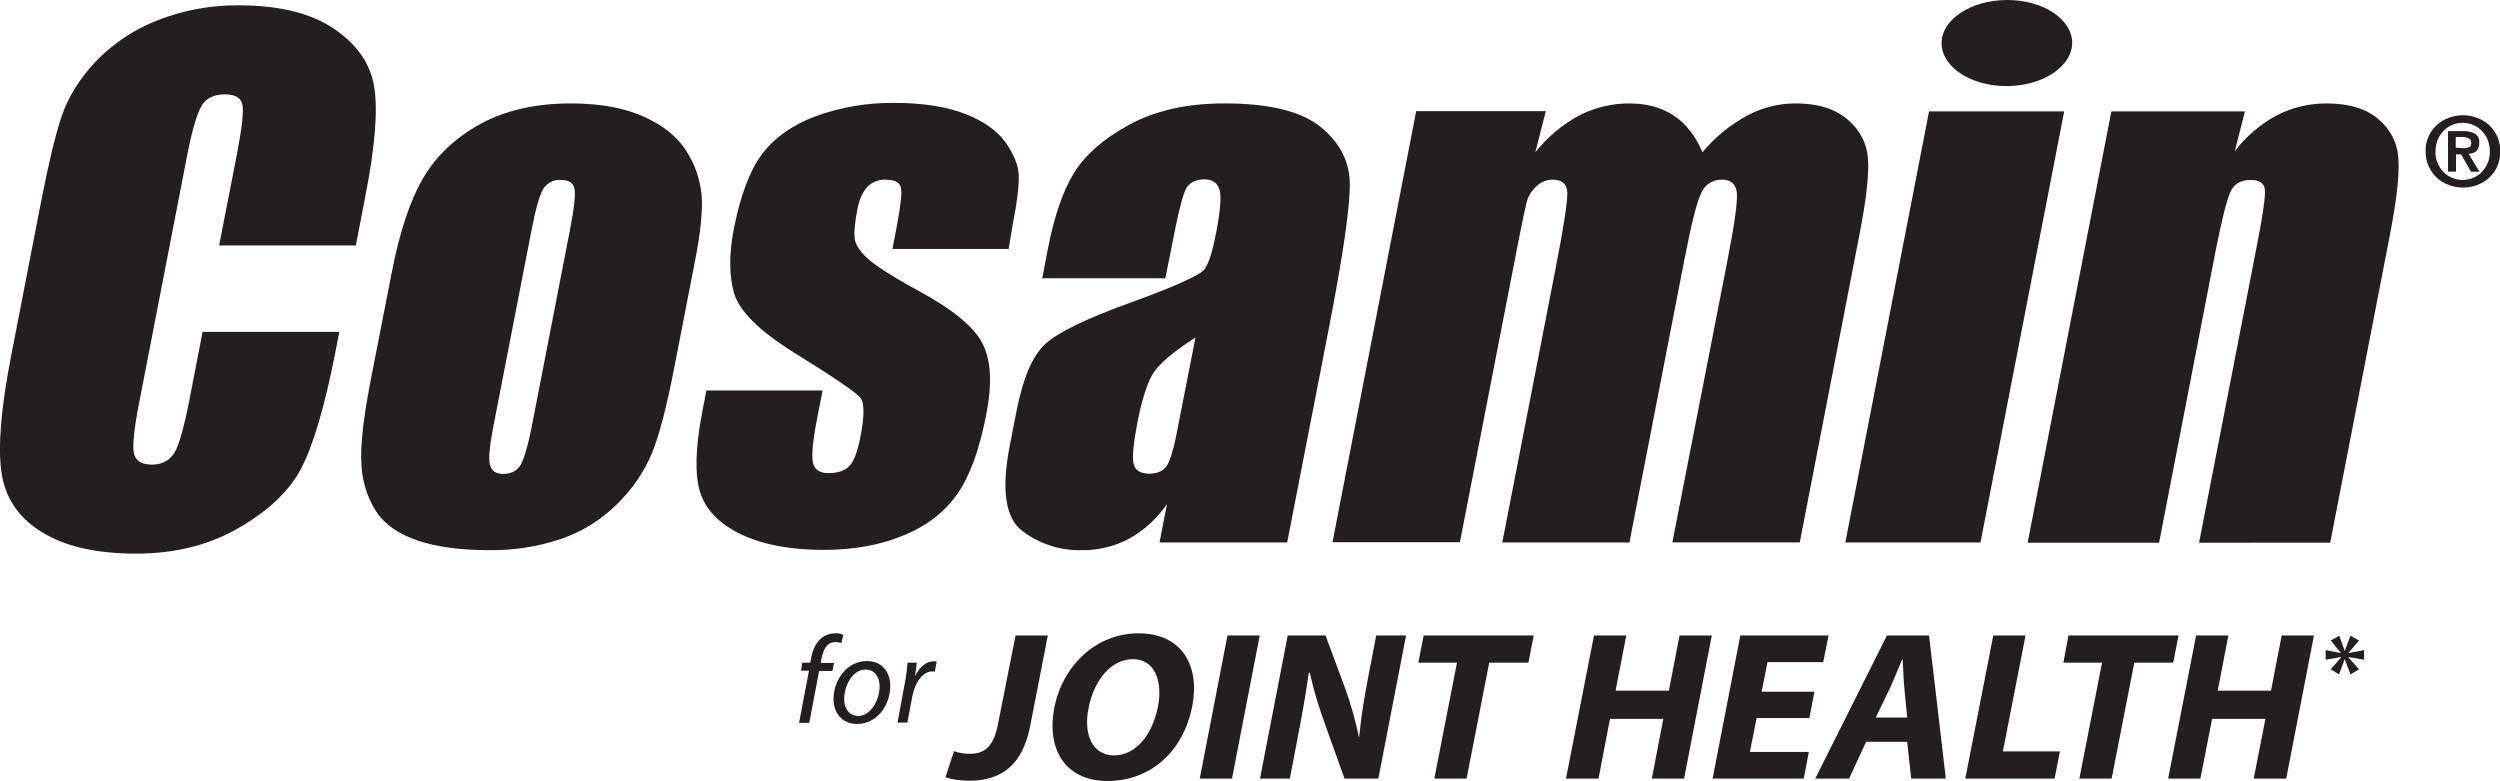
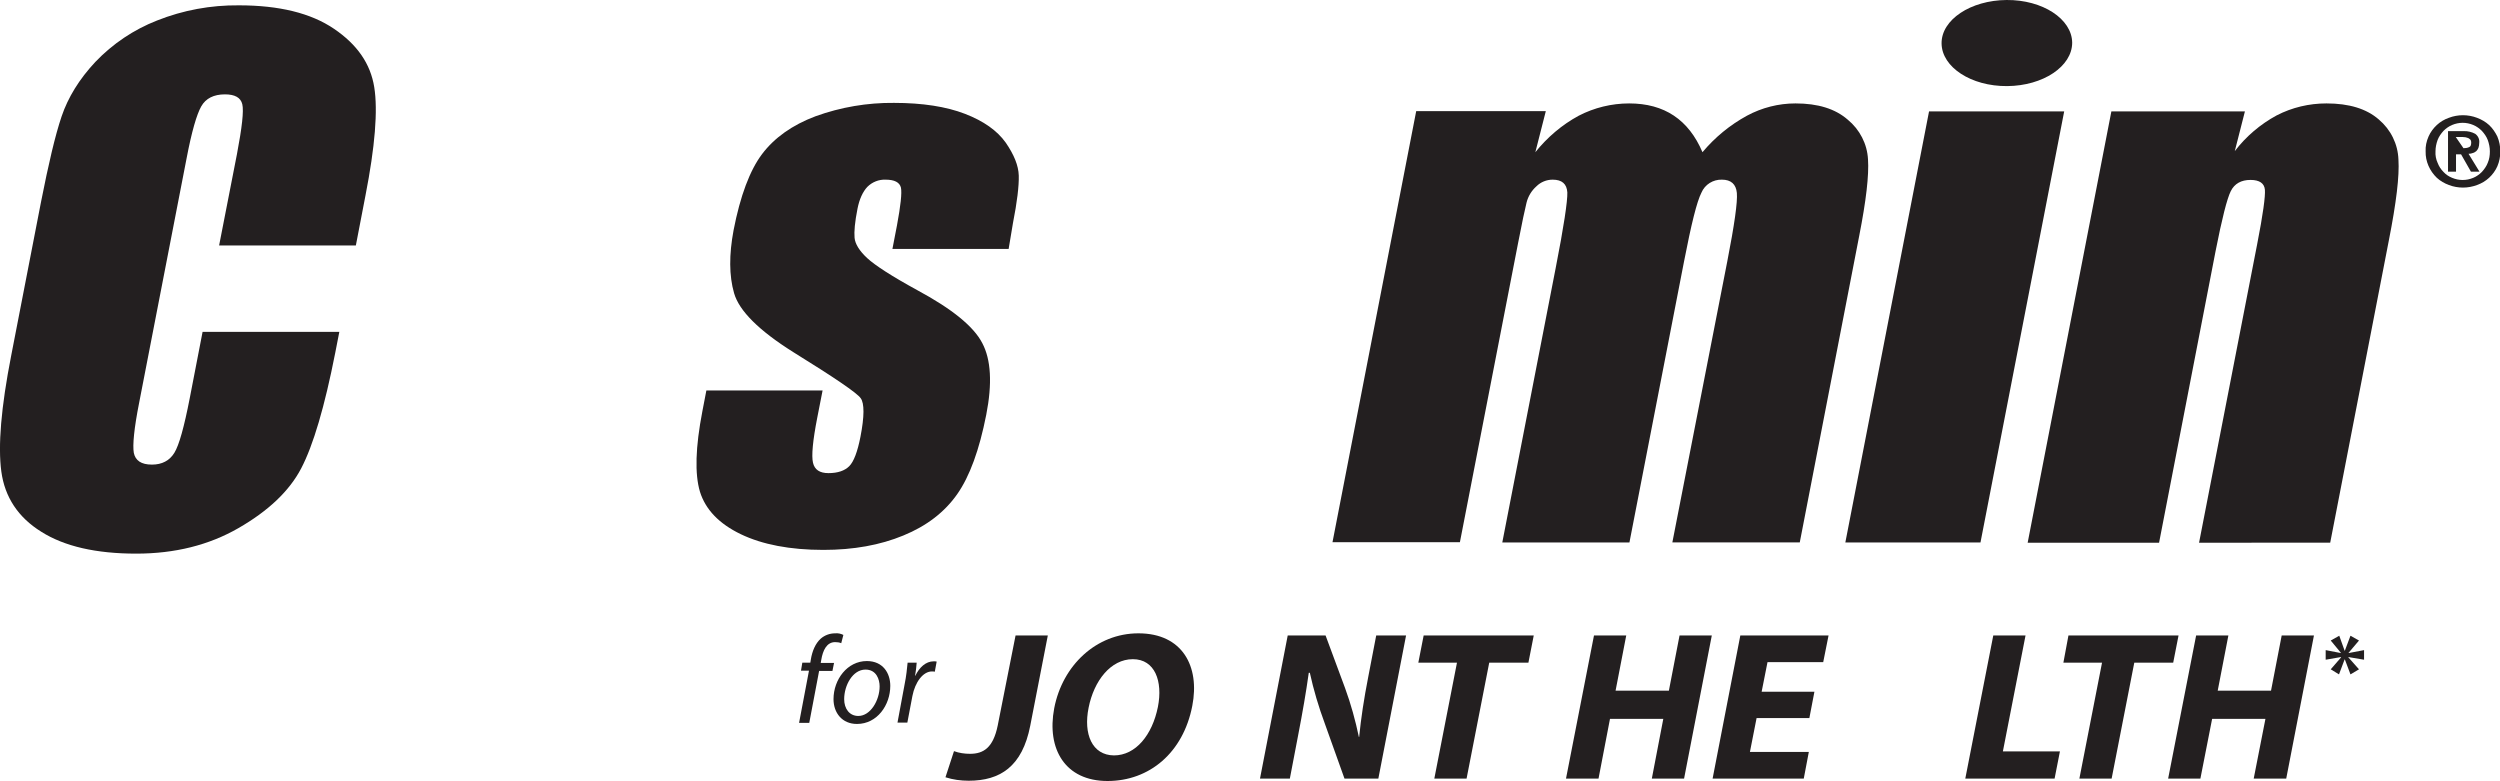
<svg xmlns="http://www.w3.org/2000/svg" version="1.1" id="Layer_1" x="0px" y="0px" viewBox="0 0 937.9 293" style="enable-background:new 0 0 937.9 293;" xml:space="preserve">
  <style type="text/css">
	.st0{fill:#231F20;}
</style>
  <g id="Layer_2_1_">
    <g id="Layer_1-2">
      <path class="st0" d="M133.5,92.1H82.2l6.7-34.3c1.9-10,2.6-16.2,2-18.7c-0.6-2.5-2.8-3.7-6.5-3.7c-4.2,0-7.2,1.5-8.9,4.5    c-1.7,3-3.6,9.5-5.5,19.5l-17.8,91.7c-1.9,9.6-2.5,15.9-2,18.8c0.6,2.9,2.8,4.4,6.8,4.4c3.8,0,6.6-1.5,8.4-4.4    c1.8-2.9,3.7-9.8,5.8-20.6l4.8-24.8h51.3l-1.5,7.7c-4,20.4-8.3,34.9-12.8,43.5s-12.4,16-23.5,22.4c-11.1,6.4-23.9,9.6-38.4,9.6    c-15,0-26.9-2.7-35.6-8.2c-8.7-5.4-13.7-13-15-22.6c-1.3-9.6-0.1-24.1,3.7-43.5l11.2-57.7c2.8-14.2,5.3-24.9,7.7-32    s6.6-14,12.7-20.5c6.5-6.8,14.4-12.1,23.1-15.5C68.7,3.8,79.1,1.9,89.6,2c15.1,0,27,2.9,35.7,8.8s13.7,13.1,15.1,21.9    c1.4,8.7,0.3,22.3-3.3,40.7L133.5,92.1z" />
-       <path class="st0" d="M260.6,98.6l-7.7,39.6c-2.8,14.5-5.6,25.2-8.4,32c-3,7.1-7.5,13.6-13.1,19c-5.9,5.9-13.1,10.3-21,13    c-8.6,2.9-17.6,4.3-26.7,4.2c-10.9,0-19.9-1.2-27-3.6c-7.1-2.4-12.3-6-15.5-10.8c-3.4-5.3-5.3-11.3-5.6-17.6    c-0.5-6.9,0.7-17.2,3.3-30.9l8.1-41.4c2.9-15,6.8-26.8,11.7-35.2s12.1-15.2,21.5-20.4c9.4-5.1,20.7-7.7,33.9-7.7    c11.1,0,20.2,1.7,27.5,5s12.6,7.6,15.9,12.9c3.2,4.9,5.1,10.5,5.7,16.3C263.7,78.6,262.9,87.1,260.6,98.6 M213.8,86.4    c1.6-8.3,2.2-13.5,1.7-15.7s-2.2-3.2-5.1-3.2c-2.6-0.2-5.1,1.1-6.5,3.2c-1.4,2.2-2.9,7.4-4.5,15.7l-14.2,73    c-1.5,7.7-2,12.6-1.4,14.9c0.5,2.3,2.2,3.5,5,3.5s5.1-1.1,6.4-3.2s2.7-6.7,4.1-13.6L213.8,86.4z" />
      <path class="st0" d="M378.4,93.4h-43.6l1.7-8.8c1.4-7.5,1.9-12.2,1.5-14.2c-0.5-2-2.4-3-5.8-3c-2.5-0.1-5,0.9-6.8,2.7    c-1.7,1.8-3,4.6-3.7,8.2c-1,5-1.3,8.6-1.1,10.9s1.8,4.9,4.7,7.6s9.2,6.8,18.9,12.1c13,7,21.1,13.6,24.3,19.8    c3.3,6.2,3.8,15.2,1.5,26.9c-2.6,13.2-6.2,23.1-10.9,29.8c-4.7,6.7-11.4,11.9-20.2,15.5c-8.7,3.6-18.7,5.4-30,5.4    c-12.5,0-22.9-2-31-5.9c-8.1-3.9-13.2-9.2-15.3-15.9c-2-6.7-1.7-16.7,0.9-30.2l1.5-7.8h43.6l-2,10.2c-1.7,8.7-2.2,14.3-1.6,16.9    c0.6,2.6,2.5,3.9,5.8,3.9c3.5,0,6.1-0.9,7.8-2.6c1.7-1.7,3.1-5.4,4.2-11c1.5-7.7,1.5-12.6,0.1-14.5c-1.4-2-9.8-7.7-25.3-17.3    c-12.9-8.1-20.3-15.5-22.2-22.1c-1.9-6.6-1.9-14.5-0.2-23.6c2.5-12.9,6.1-22.5,10.7-28.6c4.6-6.1,11.3-10.9,20.1-14.2    c9.4-3.4,19.4-5.1,29.4-5c10.7,0,19.6,1.4,26.6,4.1c7,2.7,12.1,6.3,15.3,10.8c3.1,4.5,4.8,8.6,4.9,12.4s-0.6,9.8-2.2,17.9    L378.4,93.4z" />
-       <path class="st0" d="M437.2,104.4H391l2.1-10.9c2.4-12.5,5.8-22.2,10-28.9s11.2-12.8,20.9-18c9.7-5.2,21.5-7.8,35.4-7.8    c16.7,0,28.7,2.9,36,8.8c7.3,5.9,11,13.1,11,21.7c0,8.6-2.5,26.2-7.7,53l-15.8,81.2h-47.9l2.8-14.4c-3.7,5.4-8.5,9.8-14.2,13    c-5.5,2.9-11.6,4.4-17.9,4.3c-8,0.2-15.9-2.4-22.3-7.3c-6.2-4.8-7.8-15.4-4.6-31.8l2.6-13.3c2.4-12.1,5.9-20.4,10.6-24.8    c4.7-4.4,15.1-9.5,31.4-15.4c17.4-6.3,26.9-10.6,28.5-12.8c1.6-2.2,3-6.7,4.3-13.4c1.6-8.4,2.1-14,1.3-16.5s-2.6-3.8-5.5-3.8    c-3.3,0-5.6,1.1-6.9,3.2c-1.2,2.2-2.7,7.7-4.5,16.8L437.2,104.4z M448.5,126.6c-9,5.8-14.5,10.6-16.5,14.5    c-2,3.9-3.7,9.5-5.2,16.8c-1.6,8.4-2.1,13.8-1.5,16.2c0.6,2.4,2.6,3.6,5.8,3.6c3.1,0,5.3-1,6.6-2.9s2.8-6.9,4.3-15.1L448.5,126.6z    " />
      <path class="st0" d="M579.9,41.8L576,57.1c4.5-5.6,10-10.3,16.3-13.7c5.8-3,12.3-4.6,18.9-4.6c13.2,0,22.3,6.1,27.5,18.3    c4.7-5.6,10.3-10.2,16.7-13.7c5.6-3,11.8-4.6,18.2-4.6c8.4,0,14.9,2,19.6,6.1c4.5,3.7,7.3,9.1,7.6,14.9c0.4,5.9-0.7,15.5-3.3,28.7    l-22.3,115h-47.8L648,98.1c2.7-13.8,3.9-22.4,3.6-25.7c-0.3-3.3-2.2-5-5.6-5c-3.3-0.1-6.4,1.8-7.7,4.9c-1.7,3.3-3.8,11.8-6.5,25.7    l-20.5,105.5h-47.7l20-102.8c3.1-15.8,4.5-25.3,4.4-28.5c-0.2-3.2-2-4.8-5.5-4.8c-2.3,0-4.5,0.9-6.1,2.5c-1.8,1.6-3.1,3.7-3.7,6.1    c-0.6,2.4-1.7,7.5-3.2,15.3l-21.8,112.1h-47.8l31.4-161.7H579.9z" />
      <polygon class="st0" points="774.4,41.8 743,203.5 692.3,203.5 723.7,41.8   " />
      <path class="st0" d="M842.2,41.8l-3.8,14.9c4.2-5.5,9.6-10.1,15.7-13.4c5.8-3,12.2-4.5,18.7-4.5c8.5,0,15,2,19.6,6    c4.5,3.8,7.2,9.2,7.4,15.1c0.4,6.1-0.8,16.1-3.6,30.3l-22,113.4H825l21.8-112c2.2-11.2,3.1-18,2.9-20.4c-0.2-2.4-2-3.7-5.4-3.7    c-3.5,0-6,1.4-7.4,4.2s-3.3,10.3-5.7,22.5l-21.2,109.4h-49.3l31.4-161.8H842.2z" />
-       <path class="st0" d="M911.1,51.2c0.7-1.6,1.8-3.1,3.1-4.3c1.3-1.2,2.8-2.1,4.5-2.7c3.4-1.3,7.2-1.3,10.6,0    c1.6,0.6,3.2,1.5,4.5,2.7c1.3,1.2,2.3,2.7,3.1,4.3c1.5,3.6,1.5,7.7,0,11.2c-0.7,1.6-1.8,3.1-3.1,4.3c-1.3,1.2-2.8,2.1-4.5,2.7    c-3.4,1.3-7.2,1.3-10.6,0c-1.6-0.6-3.2-1.5-4.5-2.7c-2.7-2.6-4.3-6.2-4.2-9.9C909.9,54.9,910.3,53,911.1,51.2 M914.5,61.1    c0.5,1.3,1.2,2.4,2.2,3.4c0.9,1,2,1.7,3.2,2.2c2.6,1.1,5.4,1.1,8,0c1.2-0.5,2.3-1.3,3.2-2.2c0.9-1,1.7-2.1,2.2-3.4    c0.6-1.4,0.8-2.8,0.8-4.3c0-1.5-0.3-2.9-0.8-4.3c-0.5-1.3-1.3-2.4-2.2-3.4c-0.9-0.9-2-1.7-3.2-2.2c-2.6-1.1-5.4-1.1-8,0    c-1.2,0.5-2.3,1.3-3.2,2.2c-0.9,1-1.7,2.1-2.2,3.4c-0.5,1.4-0.8,2.8-0.8,4.3C913.6,58.3,913.9,59.8,914.5,61.1 M924.2,49.2    c1.5-0.1,3.1,0.3,4.4,1c1.1,0.8,1.7,2.1,1.5,3.5c0,0.6-0.1,1.2-0.3,1.8c-0.2,0.5-0.5,0.9-0.8,1.2c-0.4,0.3-0.8,0.6-1.3,0.7    c-0.5,0.2-1,0.3-1.6,0.3l4.1,6.7h-3.2l-3.7-6.5h-1.9v6.5h-3V49.2L924.2,49.2z M924.2,55.6c0.7,0,1.5-0.1,2.1-0.4    c0.6-0.2,0.8-0.8,0.8-1.8c0-0.4-0.1-0.7-0.3-1c-0.2-0.2-0.5-0.4-0.8-0.6c-0.3-0.1-0.7-0.2-1-0.3c-0.4,0-0.7-0.1-1.1-0.1h-2.6v4    L924.2,55.6z" />
+       <path class="st0" d="M911.1,51.2c0.7-1.6,1.8-3.1,3.1-4.3c1.3-1.2,2.8-2.1,4.5-2.7c3.4-1.3,7.2-1.3,10.6,0    c1.6,0.6,3.2,1.5,4.5,2.7c1.3,1.2,2.3,2.7,3.1,4.3c1.5,3.6,1.5,7.7,0,11.2c-0.7,1.6-1.8,3.1-3.1,4.3c-1.3,1.2-2.8,2.1-4.5,2.7    c-3.4,1.3-7.2,1.3-10.6,0c-1.6-0.6-3.2-1.5-4.5-2.7c-2.7-2.6-4.3-6.2-4.2-9.9C909.9,54.9,910.3,53,911.1,51.2 M914.5,61.1    c0.5,1.3,1.2,2.4,2.2,3.4c0.9,1,2,1.7,3.2,2.2c2.6,1.1,5.4,1.1,8,0c1.2-0.5,2.3-1.3,3.2-2.2c0.9-1,1.7-2.1,2.2-3.4    c0.6-1.4,0.8-2.8,0.8-4.3c0-1.5-0.3-2.9-0.8-4.3c-0.5-1.3-1.3-2.4-2.2-3.4c-0.9-0.9-2-1.7-3.2-2.2c-2.6-1.1-5.4-1.1-8,0    c-1.2,0.5-2.3,1.3-3.2,2.2c-0.9,1-1.7,2.1-2.2,3.4c-0.5,1.4-0.8,2.8-0.8,4.3C913.6,58.3,913.9,59.8,914.5,61.1 M924.2,49.2    c1.5-0.1,3.1,0.3,4.4,1c1.1,0.8,1.7,2.1,1.5,3.5c0,0.6-0.1,1.2-0.3,1.8c-0.2,0.5-0.5,0.9-0.8,1.2c-0.4,0.3-0.8,0.6-1.3,0.7    c-0.5,0.2-1,0.3-1.6,0.3l4.1,6.7h-3.2l-3.7-6.5h-1.9v6.5h-3V49.2L924.2,49.2z M924.2,55.6c0.7,0,1.5-0.1,2.1-0.4    c0.6-0.2,0.8-0.8,0.8-1.8c0-0.4-0.1-0.7-0.3-1c-0.2-0.2-0.5-0.4-0.8-0.6c-0.3-0.1-0.7-0.2-1-0.3c-0.4,0-0.7-0.1-1.1-0.1h-2.6L924.2,55.6z" />
      <polygon class="st0" points="885,240.3 881.1,244.9 881.1,245 886.9,243.9 886.9,247.5 881,246.5 881,246.6 885,251.1 881.8,253     879.7,247.4 879.6,247.4 877.5,253 874.4,251.1 878.3,246.6 878.2,246.5 872.5,247.5 872.5,243.9 878.2,245 878.2,244.9     874.4,240.3 877.6,238.5 879.6,244.1 879.7,244.1 881.8,238.5   " />
      <path class="st0" d="M299.8,271.1l3.7-19.5h-3l0.5-3h3l0.2-1.2c0.5-3.1,1.7-6,3.7-7.8c1.5-1.3,3.4-2,5.4-2    c1.1-0.1,2.1,0.1,3.1,0.6l-0.8,3.1c-0.7-0.3-1.5-0.4-2.3-0.4c-3.1,0-4.6,3-5.2,6.7l-0.2,1.1h5l-0.6,3h-5l-3.7,19.5H299.8z" />
      <path class="st0" d="M321.5,271.6c-5.6,0-8.8-4.2-8.8-9.3c0-7.4,5.2-14.3,12.5-14.3c6.1,0,8.8,4.6,8.8,9.3    C334,264.5,329.1,271.6,321.5,271.6L321.5,271.6z M322,268.6c4.6,0,8-5.9,8-11.1c0-2.6-1.2-6.3-5.3-6.3c-4.8,0-8,5.9-8,11.1    C316.7,265.9,318.7,268.6,322,268.6z" />
      <path class="st0" d="M336.7,271.1l2.7-14.5c0.6-2.9,0.9-5.9,1.1-8h3.4c-0.1,1.6-0.3,3.1-0.6,4.9h0.1c1.5-3.1,3.9-5.4,6.9-5.4    c0.4,0,0.7,0,1.1,0.1l-0.7,3.8c-0.4-0.1-0.7-0.1-1.1-0.1c-3.3,0-6.3,4-7.3,9.2l-1.9,10L336.7,271.1z" />
      <path class="st0" d="M381,238.4h12.1l-6.6,33.9c-3,15.3-11.3,20.6-23.1,20.6c-2.9,0-5.9-0.4-8.7-1.3l3.2-9.8c1.9,0.7,4,1,6,1    c5.1,0,8.7-2.3,10.4-10.6L381,238.4z" />
      <path class="st0" d="M415.5,293c-15.9,0-22.9-12-20-27.3c3.1-16.1,15.8-28.1,31.6-28.1c16.5,0,23.1,12.4,20.2,27.2    C443.9,282.4,431.2,293,415.5,293L415.5,293z M417.9,283.4c8.2,0,14.4-7.7,16.5-18.2c1.9-9.6-1.1-17.9-9.4-17.9    s-14.6,8.1-16.6,18.2C406.4,275.4,409.7,283.3,417.9,283.4L417.9,283.4z" />
-       <polygon class="st0" points="472.6,238.4 462.2,292.1 450.1,292.1 460.5,238.4   " />
      <path class="st0" d="M472.7,292.1l10.4-53.7h14.2l7.3,19.7c2.2,6,3.9,12.2,5.2,18.4h0.1c0.7-7.1,1.8-14.3,3.4-22.5l3-15.6h11.2    l-10.4,53.7h-12.7l-7.4-20.7c-2.3-6.2-4.2-12.6-5.6-19H491c-1,7.2-2.3,14.7-4,23.5l-3.1,16.2L472.7,292.1z" />
      <polygon class="st0" points="546.6,248.6 532.1,248.6 534.1,238.4 575.4,238.4 573.4,248.6 558.7,248.6 550.2,292.1 538.1,292.1       " />
      <polygon class="st0" points="610.1,238.4 606.1,259.1 626.1,259.1 630.1,238.4 642.2,238.4 631.8,292.1 619.7,292.1 624,269.7     604,269.7 599.7,292.1 587.5,292.1 598,238.4   " />
      <polygon class="st0" points="678.8,269.4 659,269.4 656.5,282.1 678.6,282.1 676.7,292.1 642.5,292.1 652.9,238.4 686,238.4     684,248.4 663.1,248.4 660.9,259.5 680.7,259.5   " />
-       <path class="st0" d="M700.1,278.3l-6.4,13.8H681l26.9-53.7h15.8l6.3,53.7H717l-1.5-13.8H700.1z M715.5,269.2l-1.1-11.4    c-0.3-3.2-0.4-7.2-0.6-10.4h-0.2c-1.3,3.2-3,7.2-4.4,10.4l-5.5,11.4H715.5z" />
      <polygon class="st0" points="747.8,238.4 759.9,238.4 751.4,281.9 772.8,281.9 770.8,292.1 737.3,292.1   " />
      <polygon class="st0" points="788.6,248.6 774.1,248.6 776,238.4 817.3,238.4 815.3,248.6 800.7,248.6 792.2,292.1 780.1,292.1       " />
      <polygon class="st0" points="836,238.4 832,259.1 852,259.1 856,238.4 868.1,238.4 857.7,292.1 845.5,292.1 849.9,269.7     829.9,269.7 825.5,292.1 813.4,292.1 823.9,238.4   " />
      <path class="st0" d="M777.4,16c0,8.9-10.9,16.2-24.4,16.3s-24.5-7.1-24.6-16S739.3,0.1,752.8,0S777.3,7.1,777.4,16" />
    </g>
  </g>
</svg>